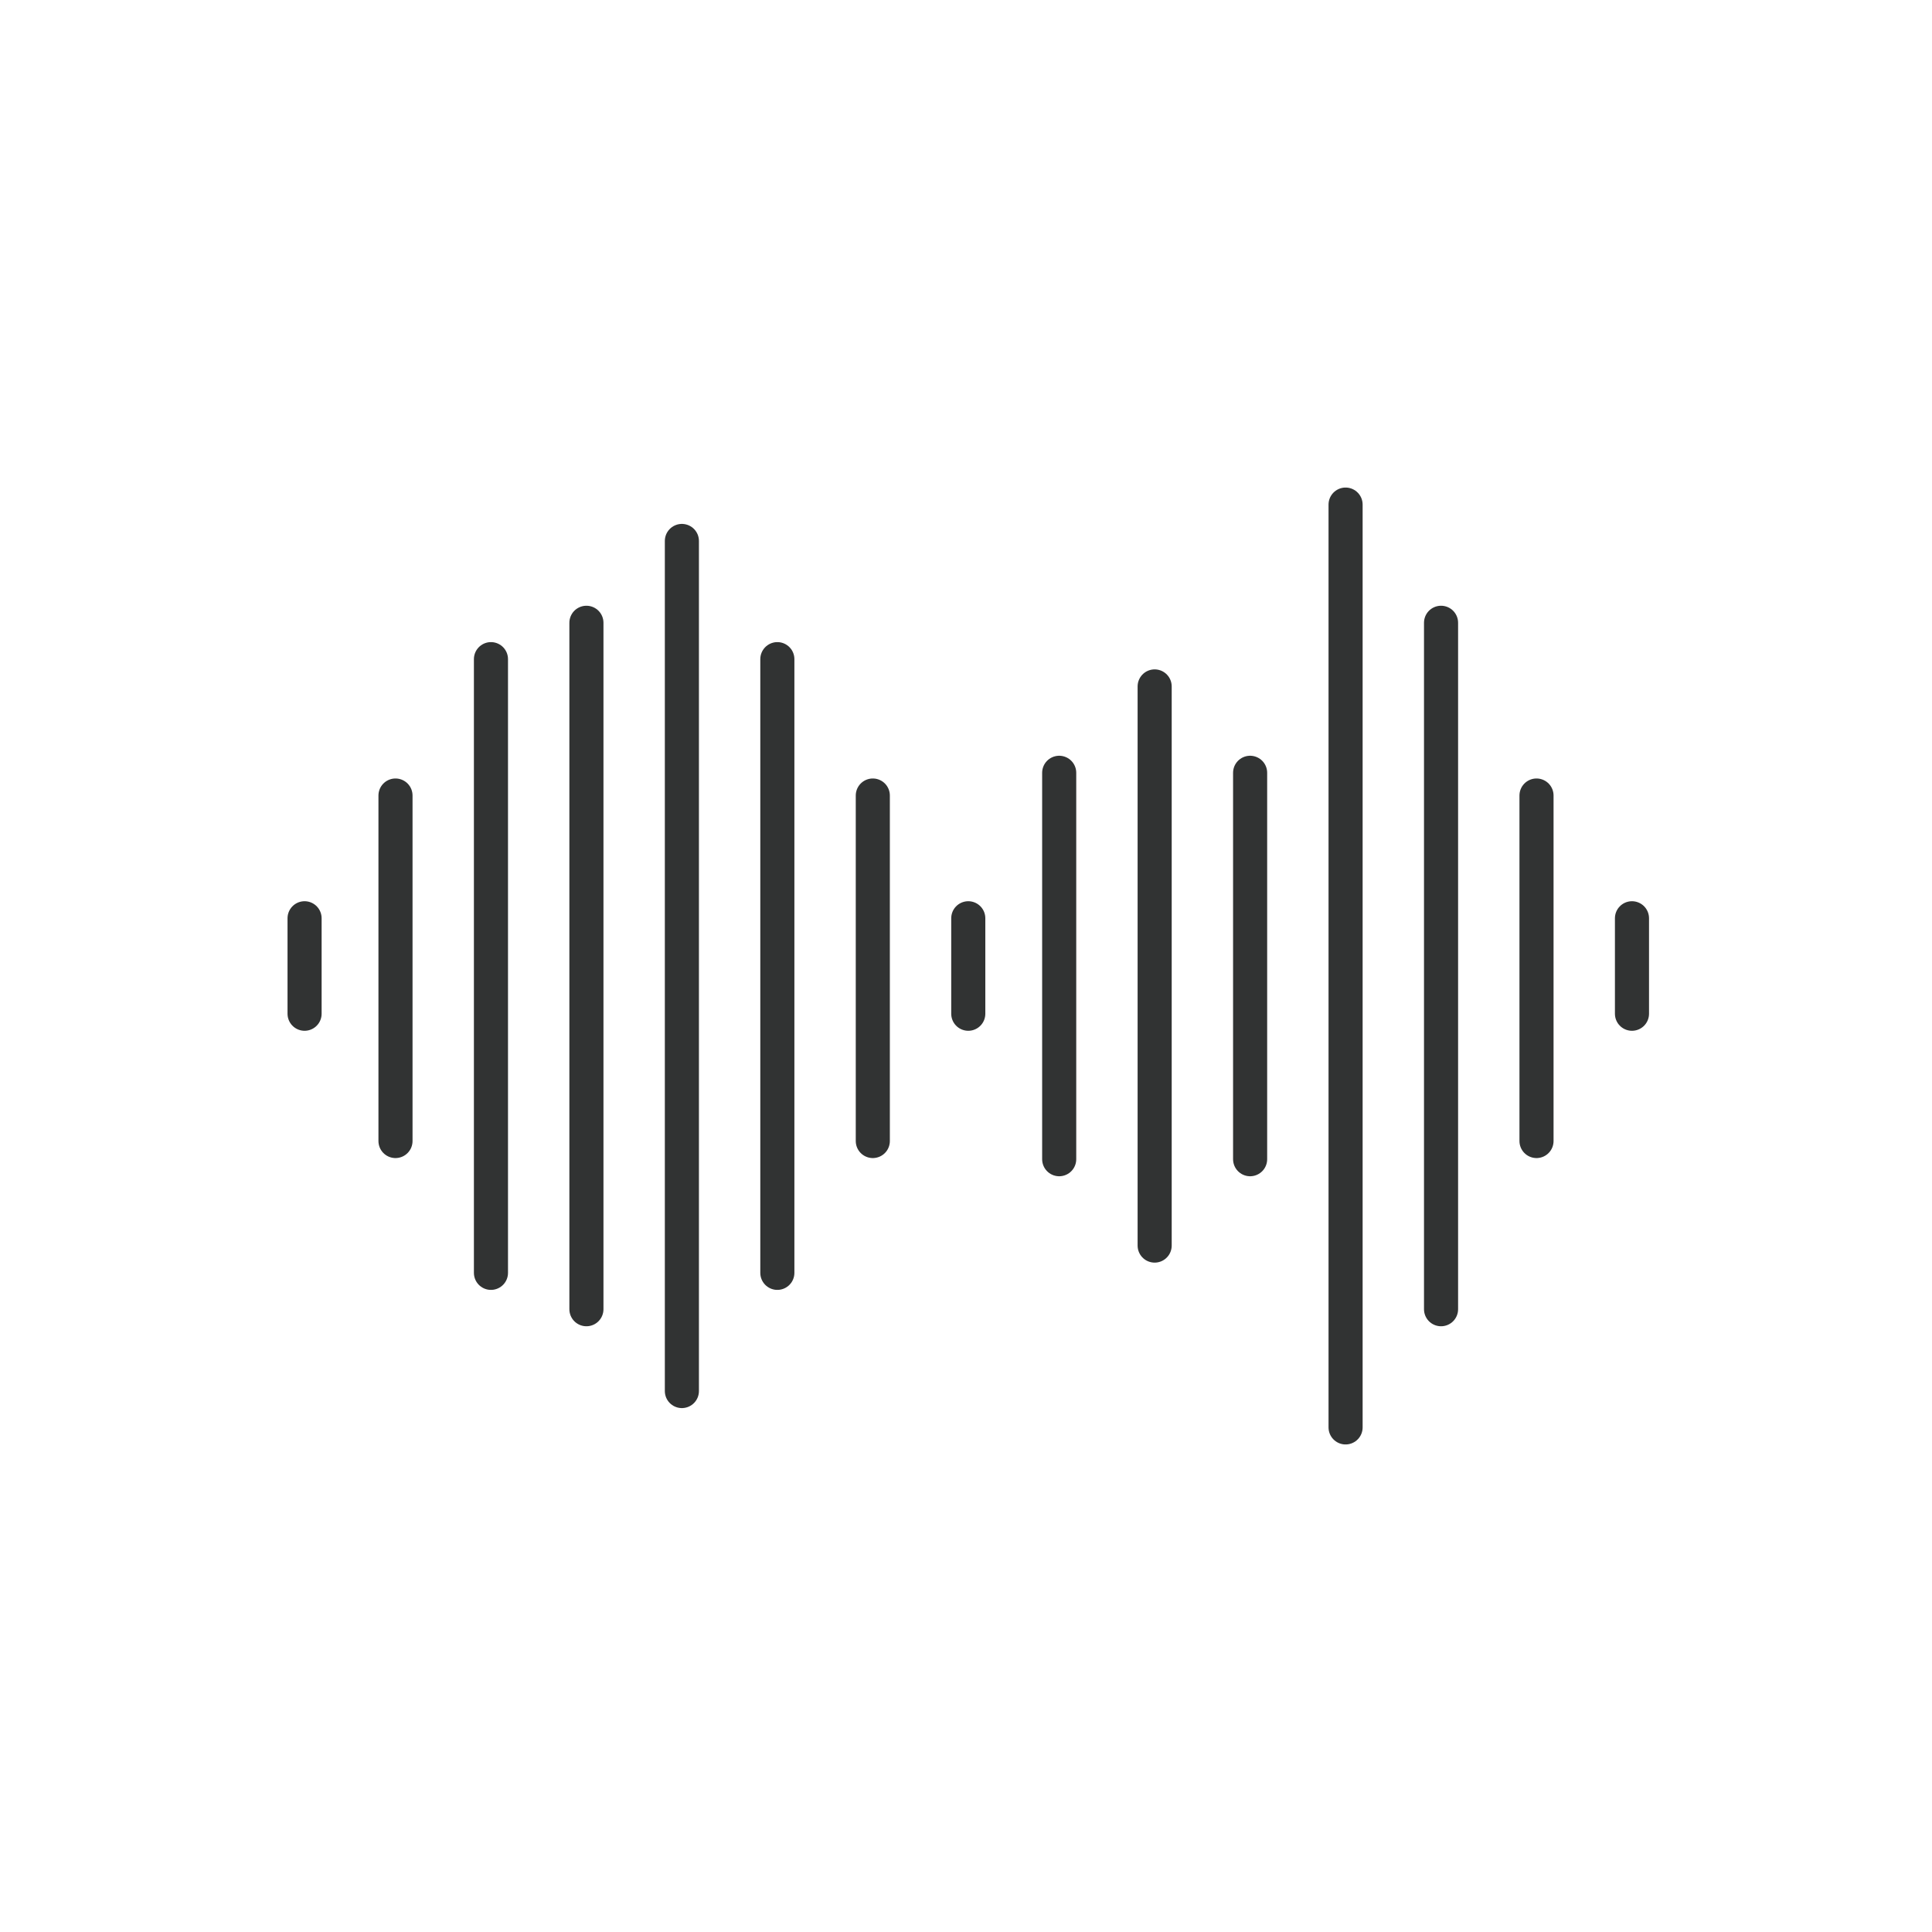
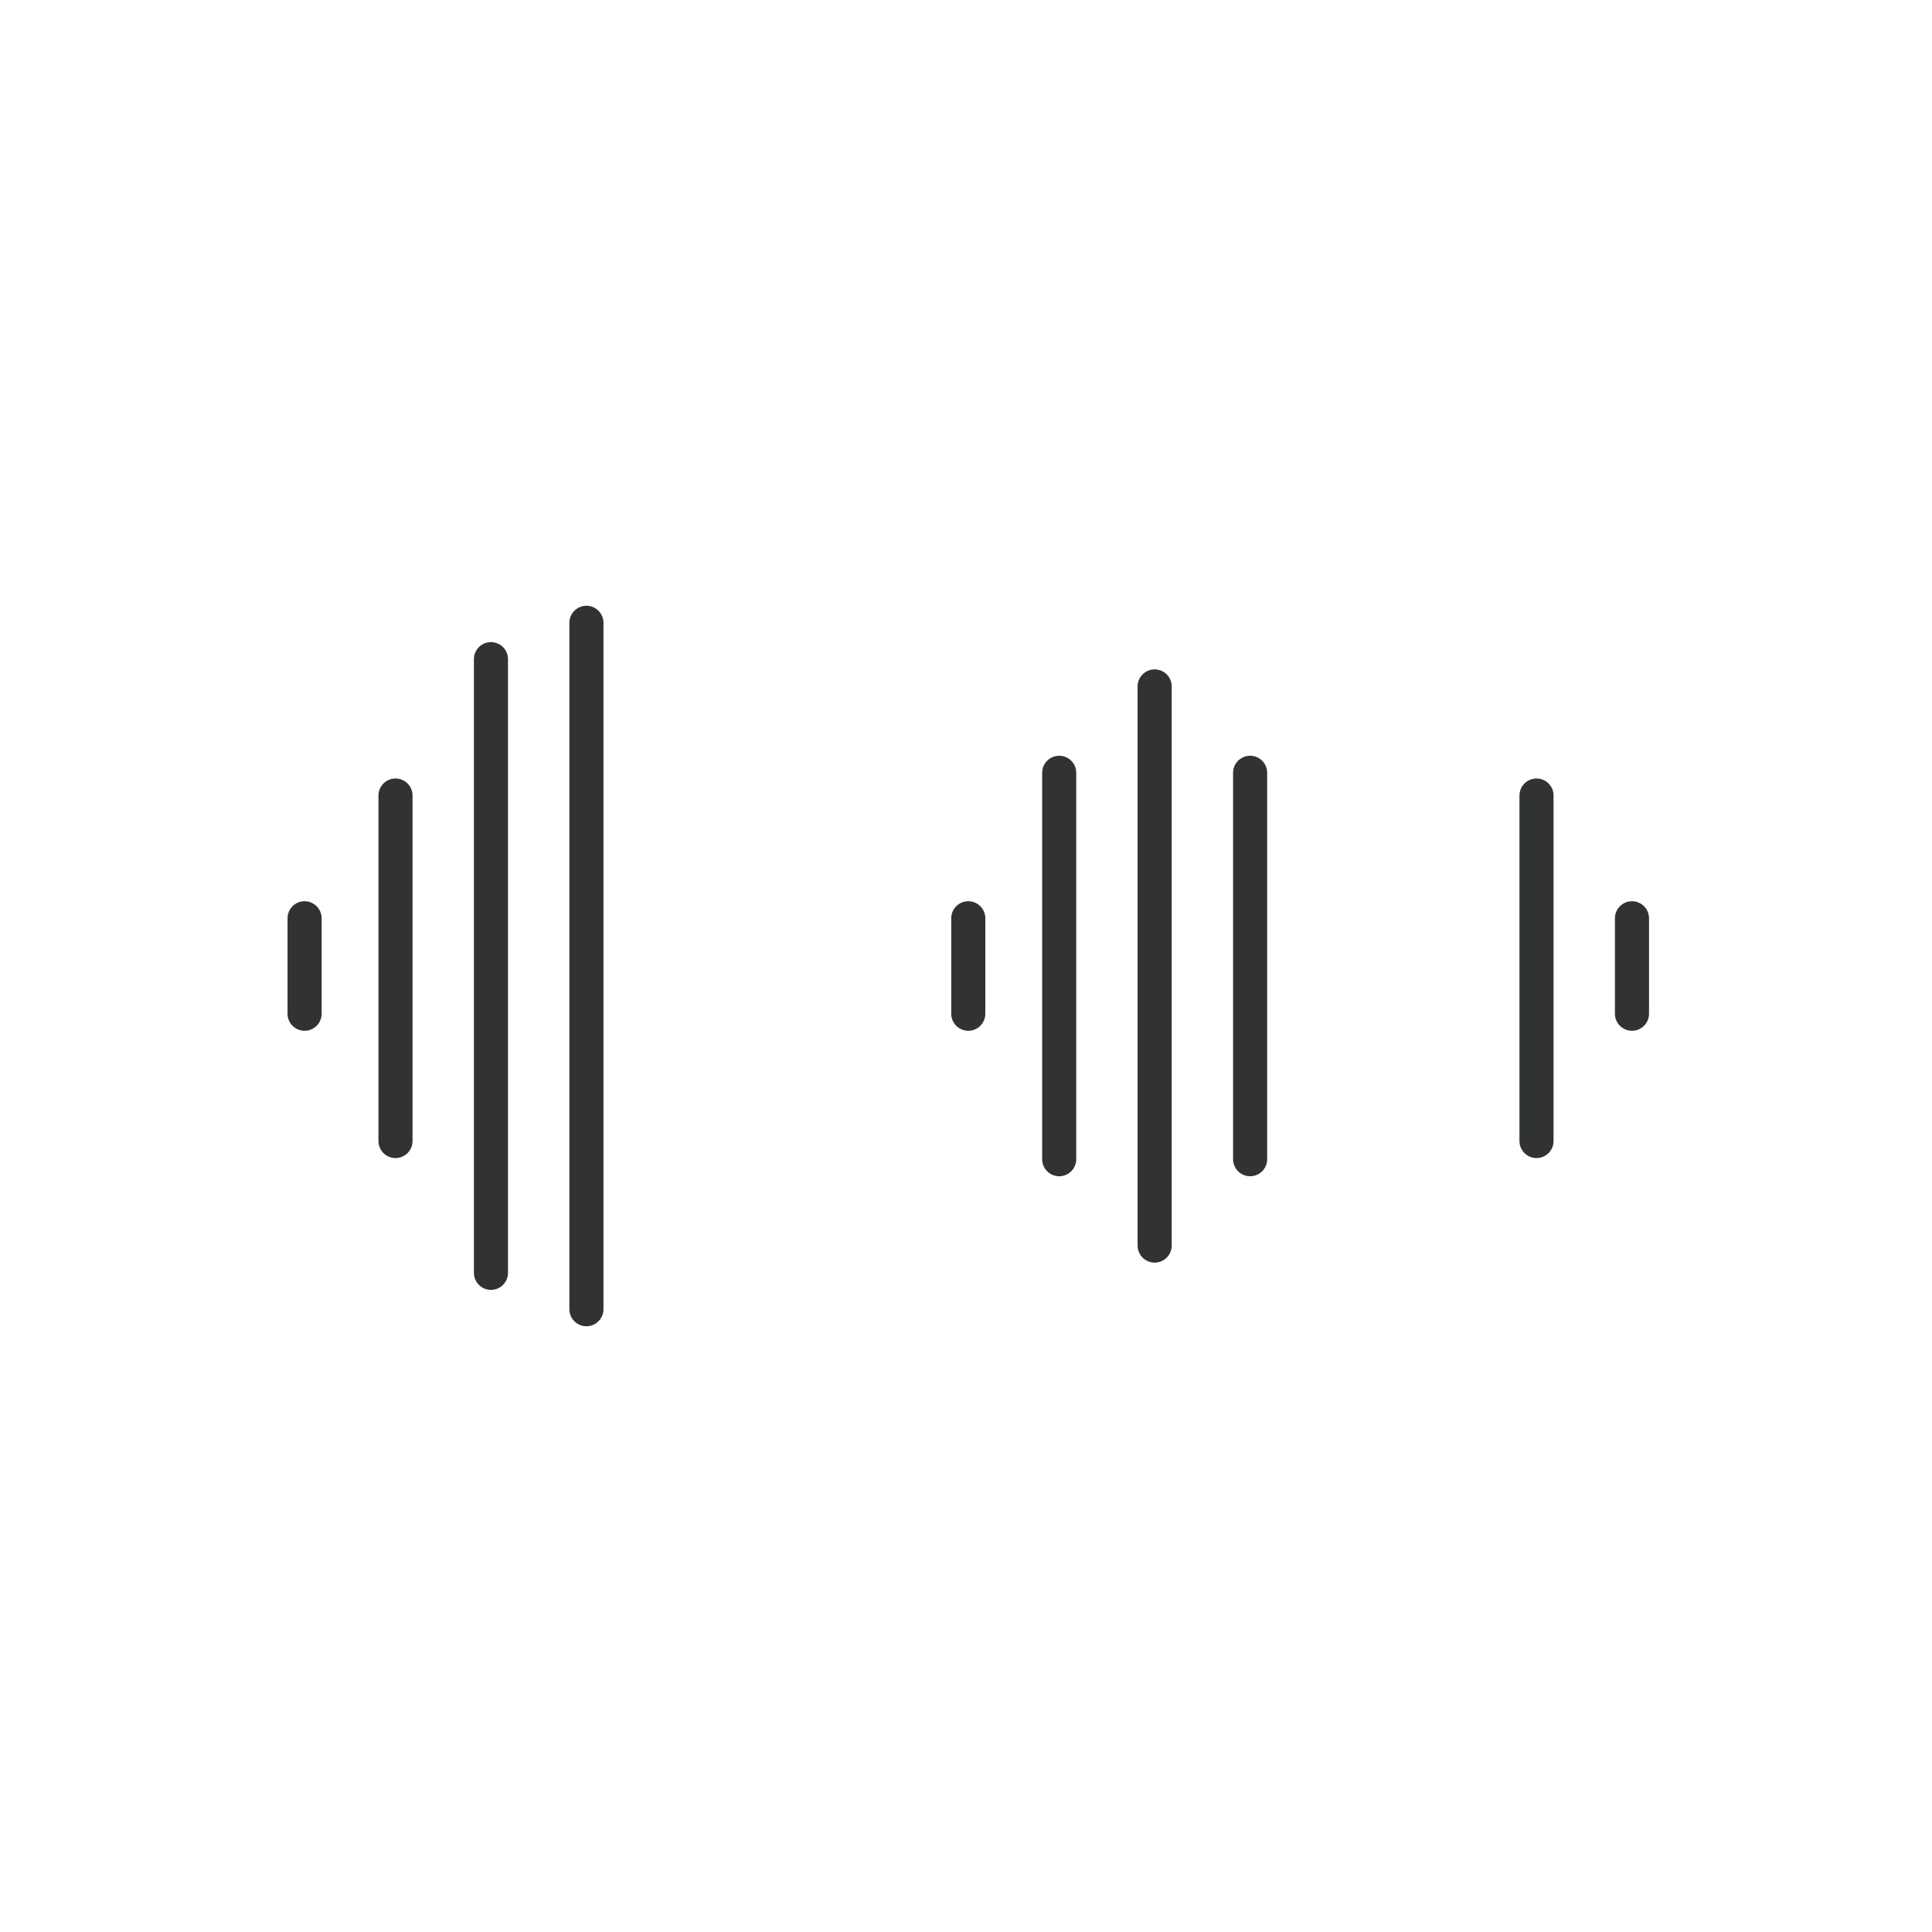
<svg xmlns="http://www.w3.org/2000/svg" xmlns:xlink="http://www.w3.org/1999/xlink" id="Layer_1" viewBox="0 0 42.5 42.5" style="enable-background:new 0 0 42.5 42.5;">
  <style>.st0{clip-path:url(#SVGID_2_);} .st1{clip-path:url(#SVGID_4_);fill:none;stroke:#313333;stroke-width:0.75;stroke-linecap:round;stroke-miterlimit:10;} .st2{clip-path:url(#SVGID_2_);fill:none;stroke:#313333;stroke-width:0.75;stroke-linecap:round;stroke-miterlimit:10;} .st3{clip-path:url(#SVGID_6_);fill:none;stroke:#313333;stroke-width:0.75;stroke-miterlimit:10;} .st4{fill:none;stroke:#313333;stroke-width:0.75;stroke-linecap:round;stroke-miterlimit:10;} .st5{fill:none;} .st6{clip-path:url(#SVGID_8_);} .st7{clip-path:url(#SVGID_10_);fill:none;stroke:#313333;stroke-width:0.75;stroke-linecap:round;stroke-miterlimit:10;} .st8{fill:none;stroke:#313333;stroke-width:0.75;stroke-miterlimit:10;} .st9{clip-path:url(#SVGID_12_);} .st10{clip-path:url(#SVGID_14_);fill:none;stroke:#313333;stroke-width:0.75;stroke-linecap:round;stroke-linejoin:round;stroke-miterlimit:10;} .st11{clip-path:url(#SVGID_12_);fill:none;stroke:#313333;stroke-width:0.75;stroke-linecap:round;stroke-linejoin:round;stroke-miterlimit:10;} .st12{clip-path:url(#SVGID_12_);fill:none;stroke:#313333;stroke-width:0.691;stroke-linecap:round;stroke-linejoin:round;stroke-miterlimit:10;} .st13{clip-path:url(#SVGID_16_);fill:none;stroke:#313333;stroke-width:0.691;stroke-linecap:round;stroke-linejoin:round;stroke-miterlimit:10;} .st14{clip-path:url(#SVGID_16_);fill:none;stroke:#313333;stroke-width:0.75;stroke-linecap:round;stroke-linejoin:round;stroke-miterlimit:10;} .st15{clip-path:url(#SVGID_18_);fill:none;stroke:#313333;stroke-width:0.75;stroke-miterlimit:10;} .st16{clip-path:url(#SVGID_18_);} .st17{clip-path:url(#SVGID_20_);fill:none;stroke:#313333;stroke-width:0.75;stroke-miterlimit:10;} .st18{clip-path:url(#SVGID_22_);fill:none;stroke:#313333;stroke-width:0.75;stroke-miterlimit:10;} .st19{clip-path:url(#SVGID_24_);fill:none;stroke:#313333;stroke-width:0.75;stroke-miterlimit:10;} .st20{clip-path:url(#SVGID_26_);fill:none;stroke:#313333;stroke-width:0.75;stroke-miterlimit:10;} .st21{fill:#313333;} .st22{clip-path:url(#SVGID_28_);fill:none;stroke:#313333;stroke-width:0.75;stroke-linecap:round;stroke-linejoin:round;stroke-miterlimit:10;} .st23{clip-path:url(#SVGID_28_);} .st24{clip-path:url(#SVGID_30_);fill:none;stroke:#313333;stroke-width:0.75;stroke-linecap:round;stroke-linejoin:round;stroke-miterlimit:10;} .st25{clip-path:url(#SVGID_32_);} .st26{clip-path:url(#SVGID_34_);fill:none;stroke:#313333;stroke-width:0.75;stroke-linecap:round;stroke-miterlimit:10;} .st27{clip-path:url(#SVGID_34_);fill:none;stroke:#313333;stroke-width:0.75;stroke-linecap:round;stroke-linejoin:round;stroke-miterlimit:10;} .st28{clip-path:url(#SVGID_36_);} .st29{clip-path:url(#SVGID_38_);fill:none;stroke:#313333;stroke-width:0.75;stroke-linecap:round;stroke-miterlimit:10;} .st30{clip-path:url(#SVGID_36_);fill:none;stroke:#313333;stroke-width:0.75;stroke-linecap:round;stroke-miterlimit:10;} .st31{clip-path:url(#SVGID_40_);fill:none;stroke:#313333;stroke-width:0.75;stroke-linecap:round;stroke-miterlimit:10;} .st32{clip-path:url(#SVGID_42_);fill:none;stroke:#313333;stroke-width:0.75;stroke-linecap:round;stroke-miterlimit:10;} .st33{clip-path:url(#SVGID_44_);fill:none;stroke:#313333;stroke-width:0.75;stroke-linecap:round;stroke-miterlimit:10;} .st34{clip-path:url(#SVGID_46_);} .st35{clip-path:url(#SVGID_48_);fill:none;stroke:#313333;stroke-width:0.75;stroke-linejoin:round;stroke-miterlimit:10;} .st36{clip-path:url(#SVGID_46_);fill:none;stroke:#313333;stroke-width:0.75;stroke-linecap:round;stroke-miterlimit:10;} .st37{clip-path:url(#SVGID_50_);} .st38{clip-path:url(#SVGID_52_);fill:none;stroke:#313333;stroke-width:0.709;stroke-linecap:round;stroke-linejoin:round;stroke-miterlimit:10;} .st39{clip-path:url(#SVGID_52_);fill:none;stroke:#313333;stroke-width:0.734;stroke-linecap:round;stroke-linejoin:round;stroke-miterlimit:10;} .st40{clip-path:url(#SVGID_52_);fill:none;stroke:#313333;stroke-width:0.739;stroke-linecap:round;stroke-linejoin:round;stroke-miterlimit:10;} .st41{clip-path:url(#SVGID_54_);} .st42{clip-path:url(#SVGID_56_);fill:none;stroke:#313333;stroke-width:0.75;stroke-linejoin:round;stroke-miterlimit:10;} .st43{clip-path:url(#SVGID_56_);fill:none;stroke:#313333;stroke-width:0.75;stroke-linecap:round;stroke-linejoin:round;stroke-miterlimit:10;} .st44{clip-path:url(#SVGID_58_);} .st45{clip-path:url(#SVGID_60_);} .st46{filter:url(#Adobe_OpacityMaskFilter);} .st47{enable-background:new ;} .st48{clip-path:url(#SVGID_62_);} .st49{clip-path:url(#SVGID_62_);mask:url(#SVGID_63_);} .st50{clip-path:url(#SVGID_65_);fill:none;stroke:#313333;stroke-width:0.75;stroke-miterlimit:10;} .st51{clip-path:url(#SVGID_62_);fill:none;stroke:#313333;stroke-width:0.75;stroke-linecap:round;stroke-linejoin:round;stroke-miterlimit:10;} .st52{clip-path:url(#SVGID_67_);fill:none;stroke:#313333;stroke-width:0.75;stroke-linecap:round;stroke-linejoin:round;stroke-miterlimit:10;} .st53{clip-path:url(#SVGID_67_);} .st54{clip-path:url(#SVGID_69_);fill:none;stroke:#313333;stroke-width:0.75;stroke-linecap:round;stroke-linejoin:round;stroke-miterlimit:10;} .st55{fill:none;stroke:#313333;stroke-width:0.75;stroke-linecap:round;stroke-linejoin:round;stroke-miterlimit:10;} .st56{fill:none;stroke:#3A3938;stroke-width:0.75;stroke-miterlimit:10;}</style>
  <g id="Artwork_19_1_">
    <g>
      <defs>
        <rect id="SVGID_35_" x="6.2" y="10.6" width="30.2" height="21.3" />
      </defs>
      <clipPath id="SVGID_2_">
        <use style="overflow:visible;" xlink:href="#SVGID_35_" />
      </clipPath>
      <g class="st0">
        <defs>
          <rect id="SVGID_37_" x="6.2" y="10.6" width="30.2" height="21.3" />
        </defs>
        <clipPath id="SVGID_4_">
          <use style="overflow:visible;" xlink:href="#SVGID_37_" />
        </clipPath>
        <line class="st1" x1="6.7" y1="20.2" x2="6.7" y2="22.3" />
      </g>
      <line class="st2" x1="8.7" y1="25.1" x2="8.7" y2="17.5" />
      <line class="st2" x1="10.8" y1="14.5" x2="10.8" y2="28" />
      <line class="st2" x1="12.9" y1="13.7" x2="12.9" y2="28.8" />
      <g class="st0">
        <defs>
-           <rect id="SVGID_39_" x="6.2" y="10.6" width="30.2" height="21.3" />
-         </defs>
+           </defs>
        <clipPath id="SVGID_6_">
          <use style="overflow:visible;" xlink:href="#SVGID_39_" />
        </clipPath>
        <line style="clip-path:url(#SVGID_6_);fill:none;stroke:#313333;stroke-width:0.75;stroke-linecap:round;stroke-miterlimit:10;" x1="15" y1="30.6" x2="15" y2="11.9" />
      </g>
-       <line class="st2" x1="19.2" y1="25.1" x2="19.2" y2="17.5" />
-       <line class="st2" x1="17.1" y1="28" x2="17.1" y2="14.5" />
      <line class="st2" x1="21.3" y1="20.2" x2="21.3" y2="22.3" />
      <line class="st2" x1="23.3" y1="25.5" x2="23.3" y2="17" />
      <line class="st2" x1="25.4" y1="27.4" x2="25.4" y2="15.1" />
      <line class="st2" x1="27.5" y1="25.5" x2="27.5" y2="17" />
      <g class="st0">
        <defs>
          <rect id="SVGID_41_" x="6.2" y="10.6" width="30.2" height="21.3" />
        </defs>
        <clipPath id="SVGID_8_">
          <use style="overflow:visible;" xlink:href="#SVGID_41_" />
        </clipPath>
        <line style="clip-path:url(#SVGID_8_);fill:none;stroke:#313333;stroke-width:0.75;stroke-linecap:round;stroke-miterlimit:10;" x1="35.9" y1="20.2" x2="35.9" y2="22.3" />
      </g>
      <line class="st2" x1="33.8" y1="25.1" x2="33.8" y2="17.5" />
-       <line class="st2" x1="31.7" y1="13.7" x2="31.7" y2="28.8" />
      <g class="st0">
        <defs>
          <rect id="SVGID_43_" x="6.2" y="10.6" width="30.2" height="21.3" />
        </defs>
        <clipPath id="SVGID_10_">
          <use style="overflow:visible;" xlink:href="#SVGID_43_" />
        </clipPath>
-         <line class="st7" x1="29.6" y1="31.4" x2="29.6" y2="11.1" />
      </g>
    </g>
  </g>
</svg>